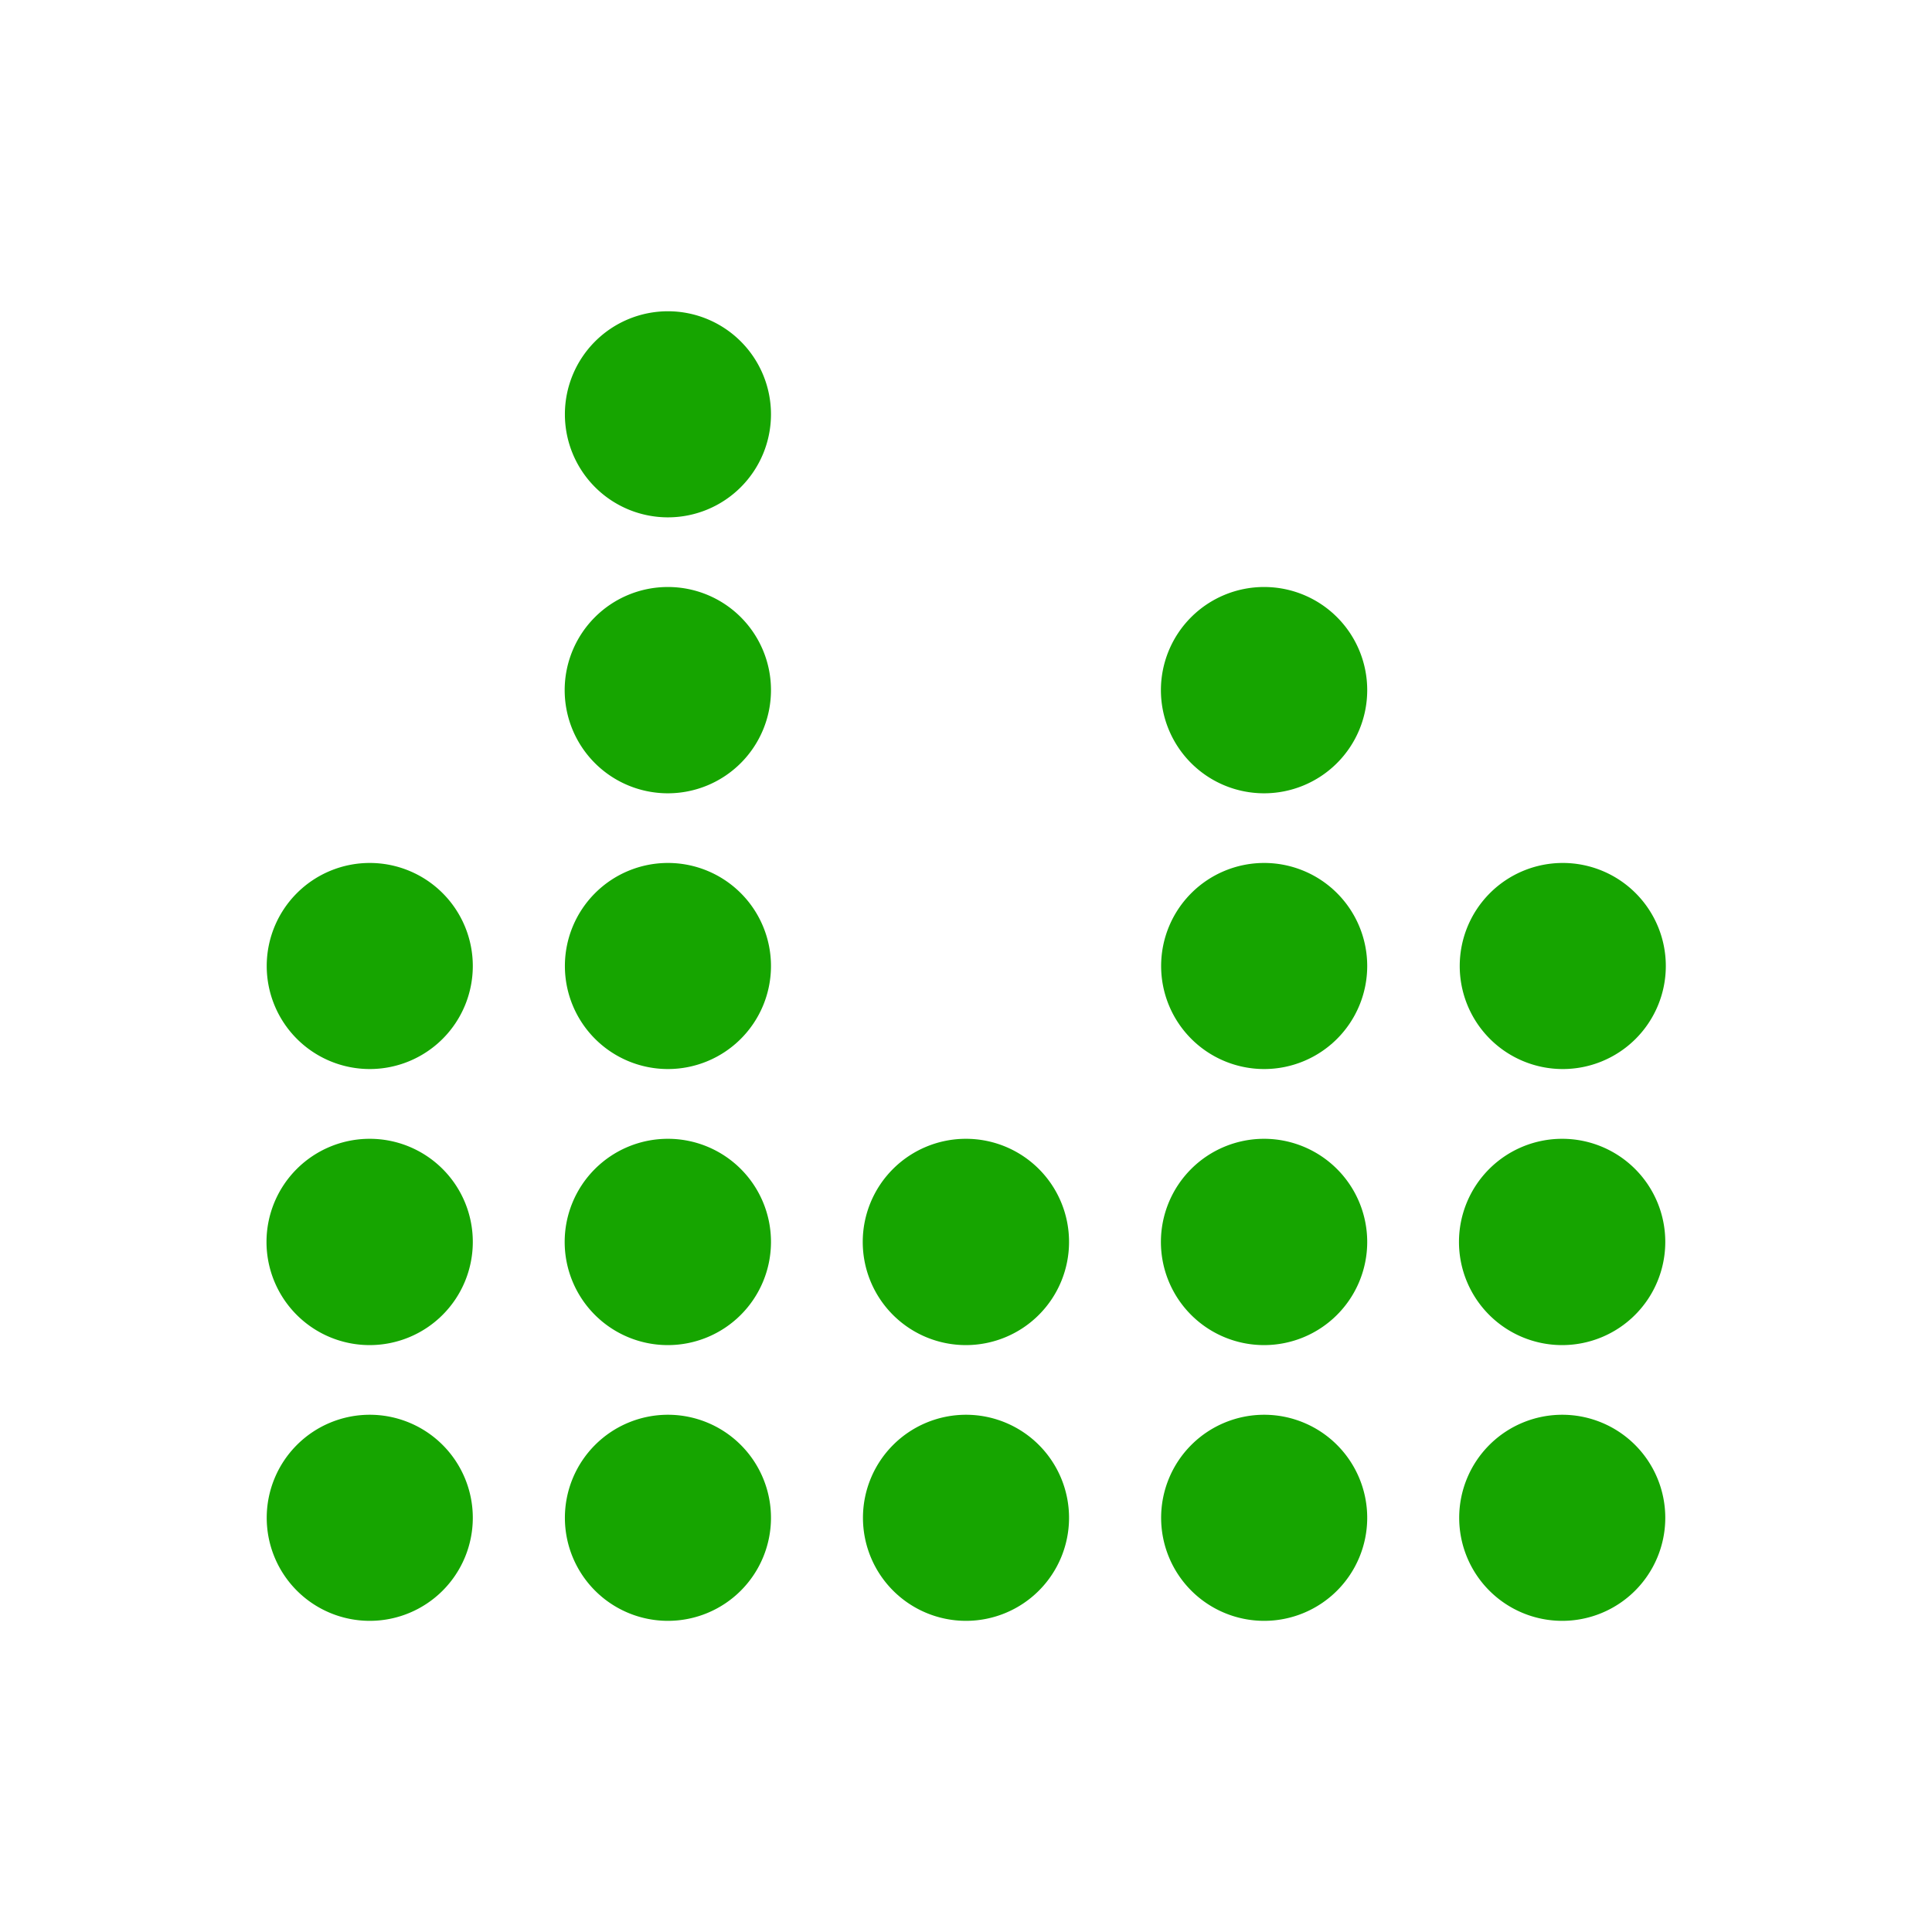
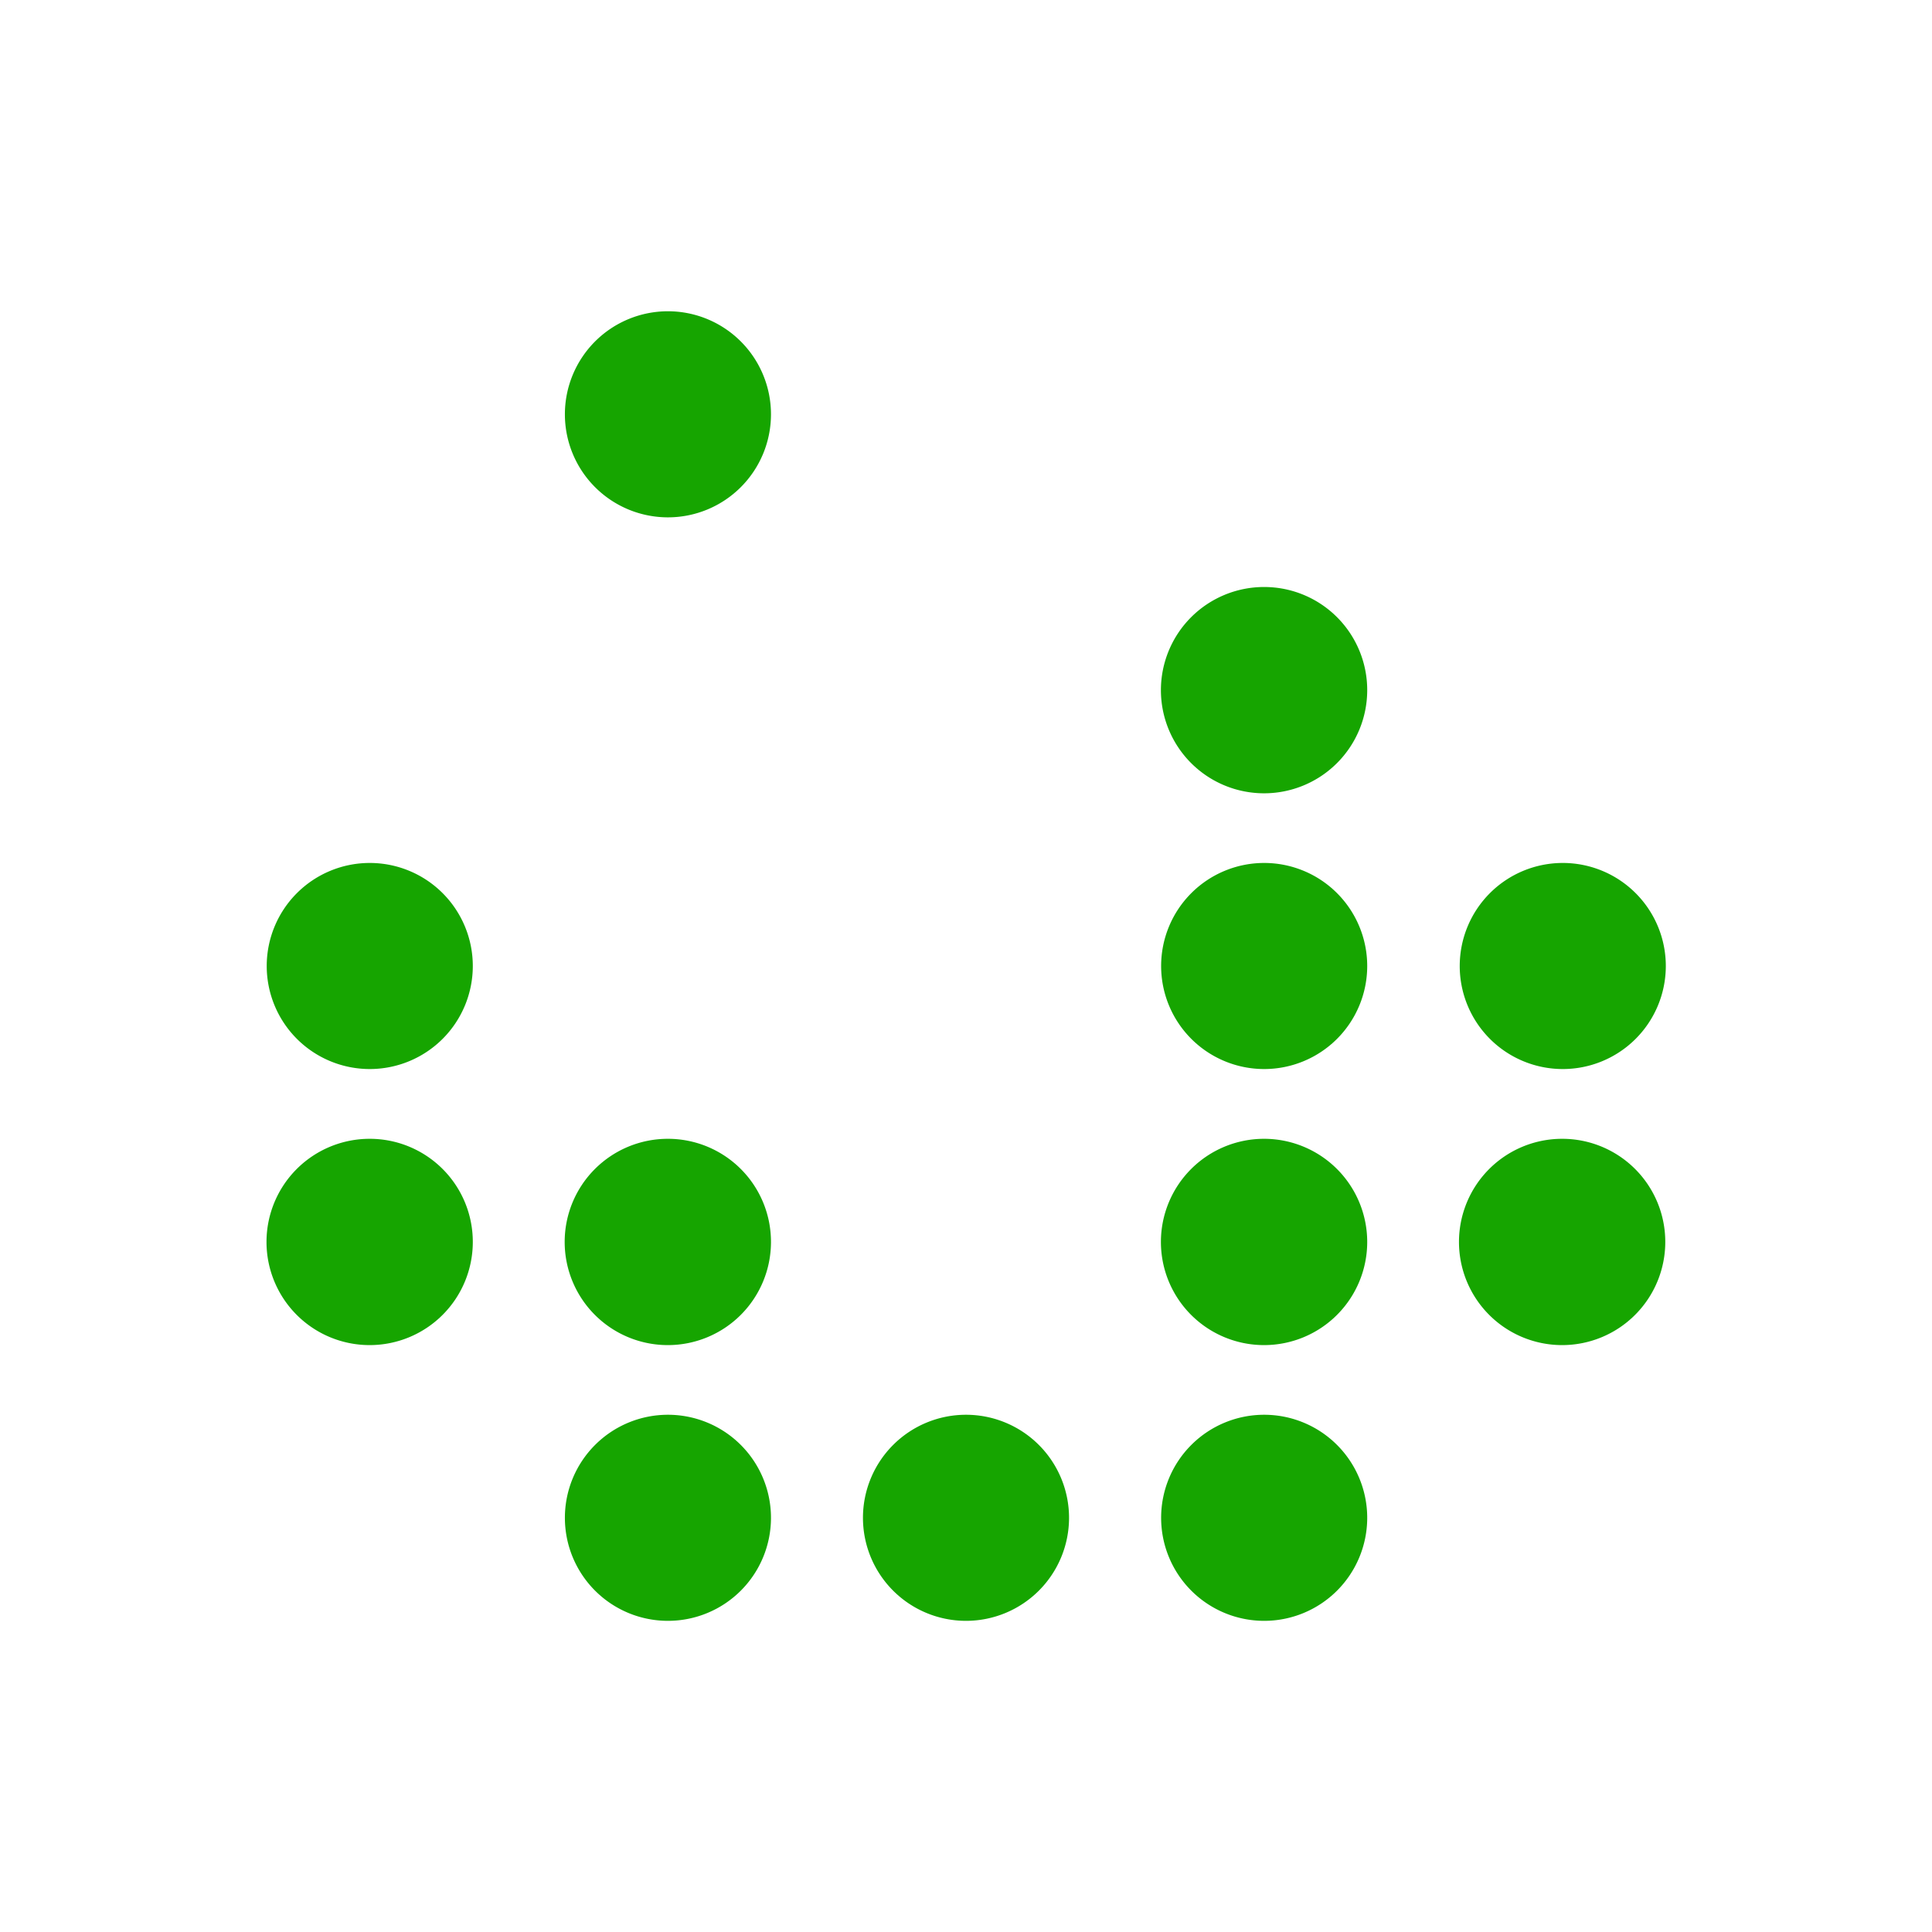
<svg xmlns="http://www.w3.org/2000/svg" id="Layer_1" data-name="Layer 1" viewBox="0 0 180 180">
  <defs>
    <style>.cls-1{fill:#16a500;fill-rule:evenodd;}</style>
  </defs>
-   <path class="cls-1" d="M34.45,131.81a9.6,9.6,0,1,0,9.6,9.6A9.6,9.6,0,0,0,34.45,131.81Z" />
  <path class="cls-1" d="M34.45,106.1a9.61,9.61,0,1,0,9.6,9.61A9.6,9.6,0,0,0,34.45,106.1Z" />
  <path class="cls-1" d="M34.45,80.4a9.6,9.6,0,1,0,9.6,9.6A9.6,9.6,0,0,0,34.45,80.4Z" />
  <path class="cls-1" d="M62.22,131.81a9.6,9.6,0,1,0,9.61,9.6A9.6,9.6,0,0,0,62.22,131.81Z" />
  <path class="cls-1" d="M62.22,106.1a9.61,9.61,0,1,0,9.61,9.61A9.6,9.6,0,0,0,62.22,106.1Z" />
-   <path class="cls-1" d="M62.22,80.4A9.6,9.6,0,1,0,71.83,90,9.6,9.6,0,0,0,62.22,80.4Z" />
-   <path class="cls-1" d="M62.22,54.69a9.61,9.61,0,1,0,9.61,9.6A9.6,9.6,0,0,0,62.22,54.69Z" />
  <path class="cls-1" d="M62.22,29a9.6,9.6,0,1,0,9.61,9.6A9.6,9.6,0,0,0,62.22,29Z" />
  <path class="cls-1" d="M117.78,131.81a9.6,9.6,0,1,0,9.6,9.6A9.6,9.6,0,0,0,117.78,131.81Z" />
  <path class="cls-1" d="M117.78,106.1a9.61,9.61,0,1,0,9.6,9.61A9.61,9.61,0,0,0,117.78,106.1Z" />
-   <path class="cls-1" d="M117.78,80.4a9.6,9.6,0,1,0,9.6,9.6A9.6,9.6,0,0,0,117.78,80.4Z" />
+   <path class="cls-1" d="M117.78,80.4a9.6,9.6,0,1,0,9.6,9.6A9.6,9.6,0,0,0,117.78,80.4" />
  <path class="cls-1" d="M117.78,54.69a9.61,9.61,0,1,0,9.6,9.6A9.6,9.6,0,0,0,117.78,54.69Z" />
  <path class="cls-1" d="M90,131.81a9.6,9.6,0,1,0,9.6,9.6A9.6,9.6,0,0,0,90,131.81Z" />
-   <path class="cls-1" d="M90,106.1a9.61,9.61,0,1,0,9.6,9.61A9.6,9.6,0,0,0,90,106.1Z" />
-   <path class="cls-1" d="M145.55,131.81a9.6,9.6,0,1,0,9.6,9.6A9.6,9.6,0,0,0,145.55,131.81Z" />
  <path class="cls-1" d="M145.55,106.1a9.61,9.61,0,1,0,9.6,9.61A9.6,9.6,0,0,0,145.55,106.1Z" />
  <path class="cls-1" d="M145.55,99.6A9.6,9.6,0,1,0,136,90,9.6,9.6,0,0,0,145.55,99.6Z" />
</svg>